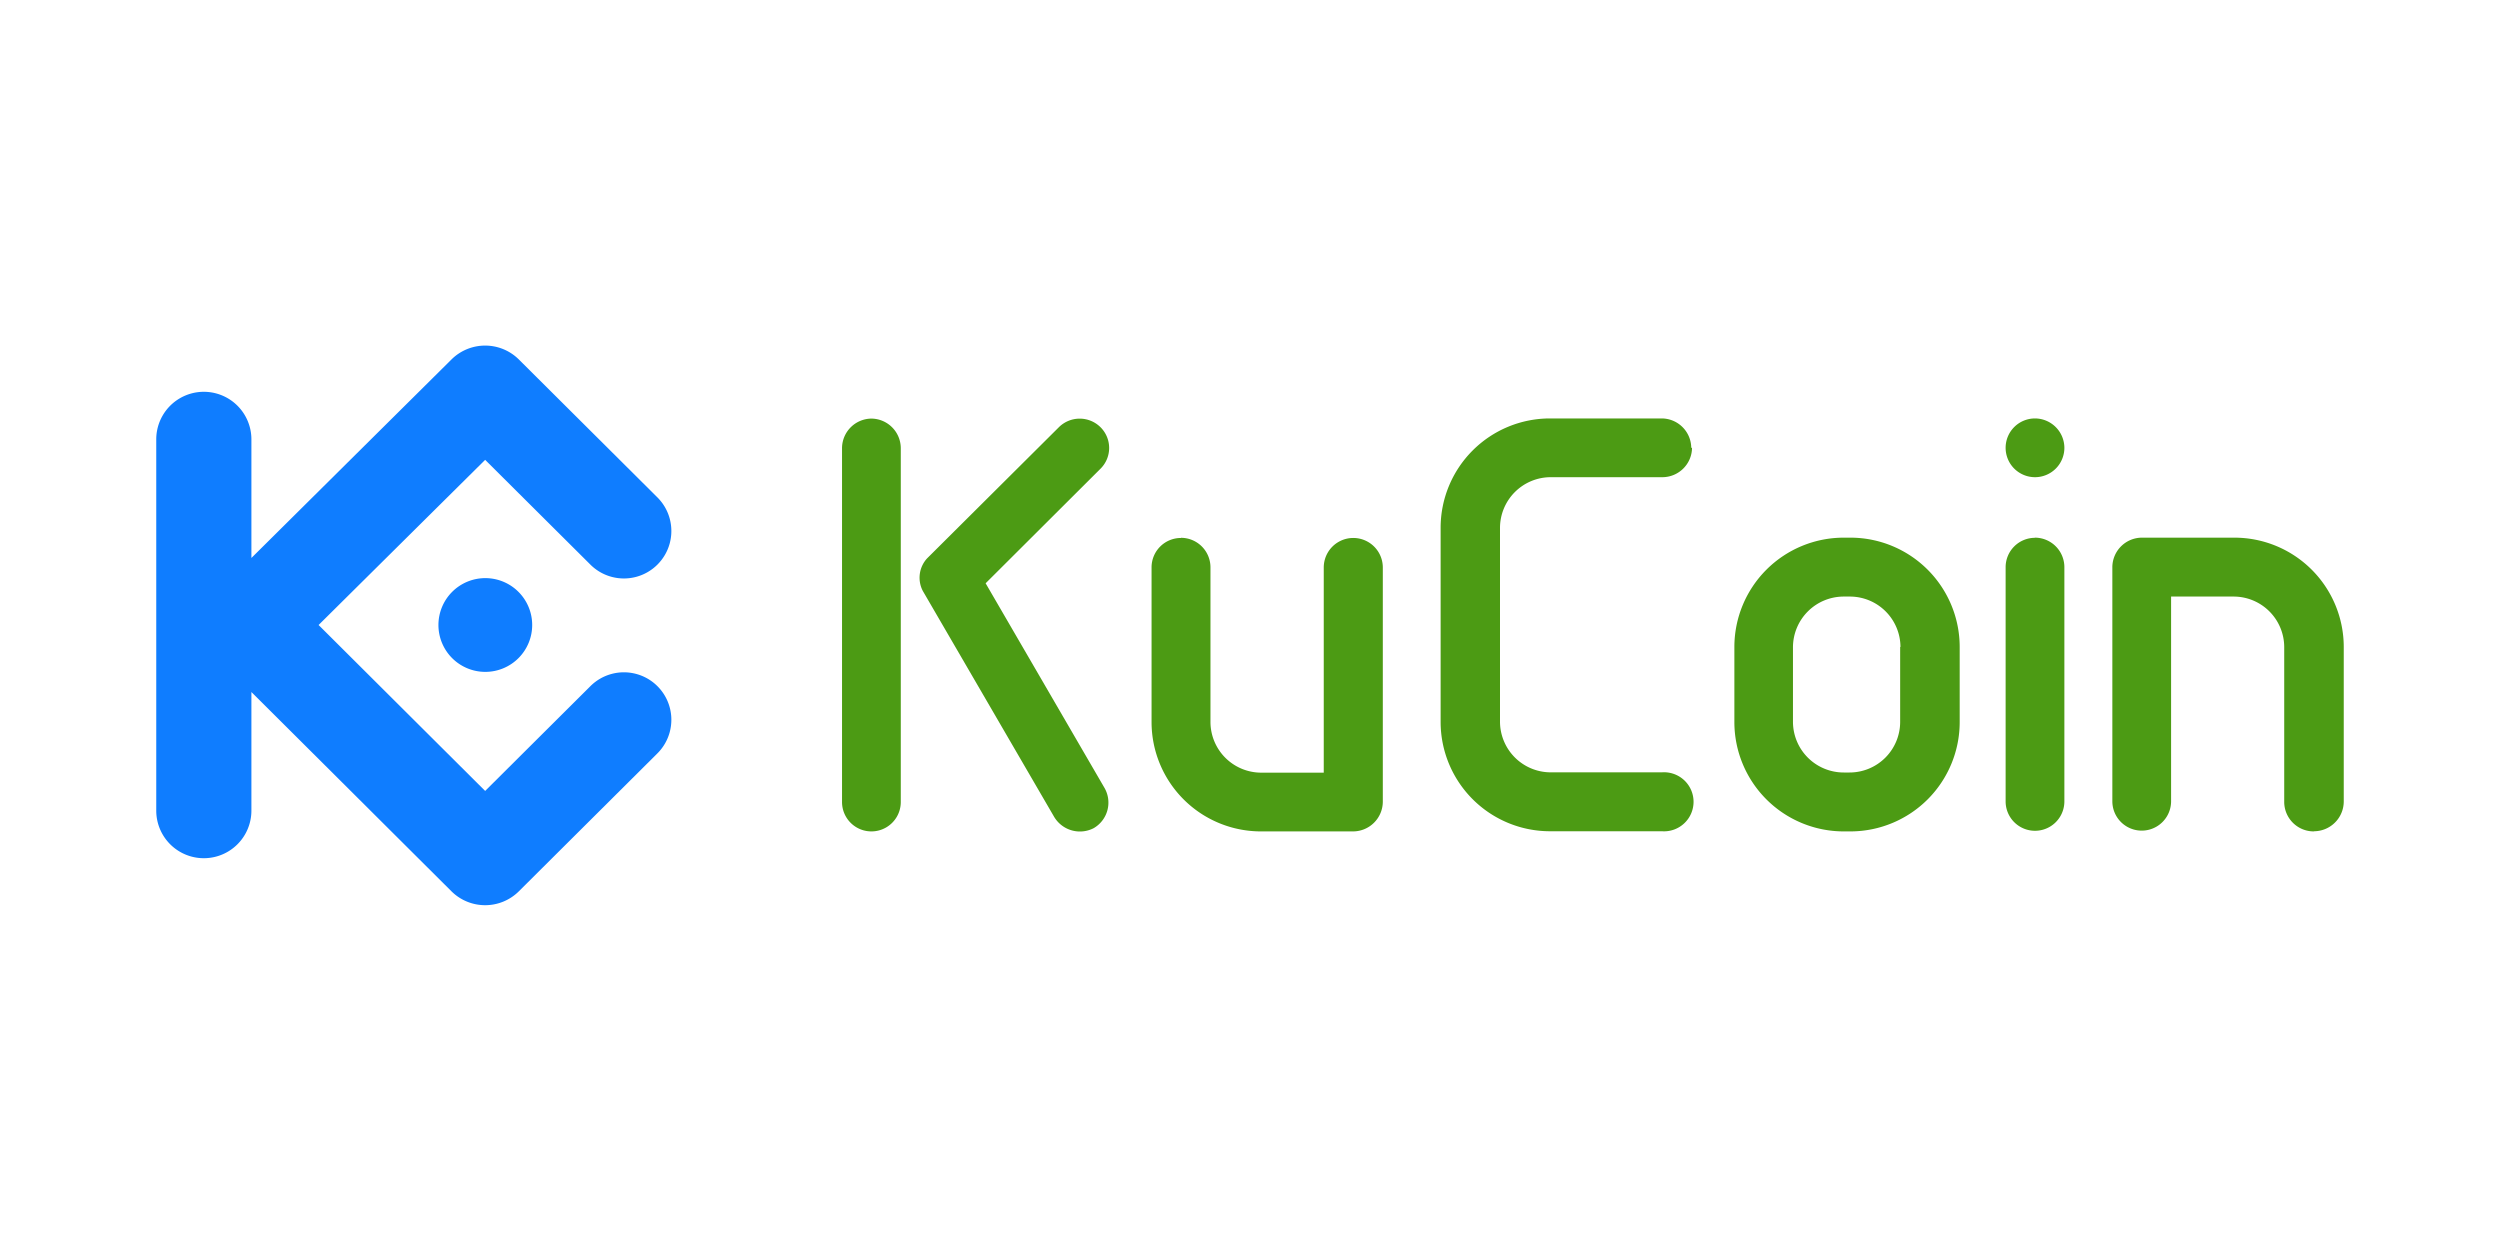
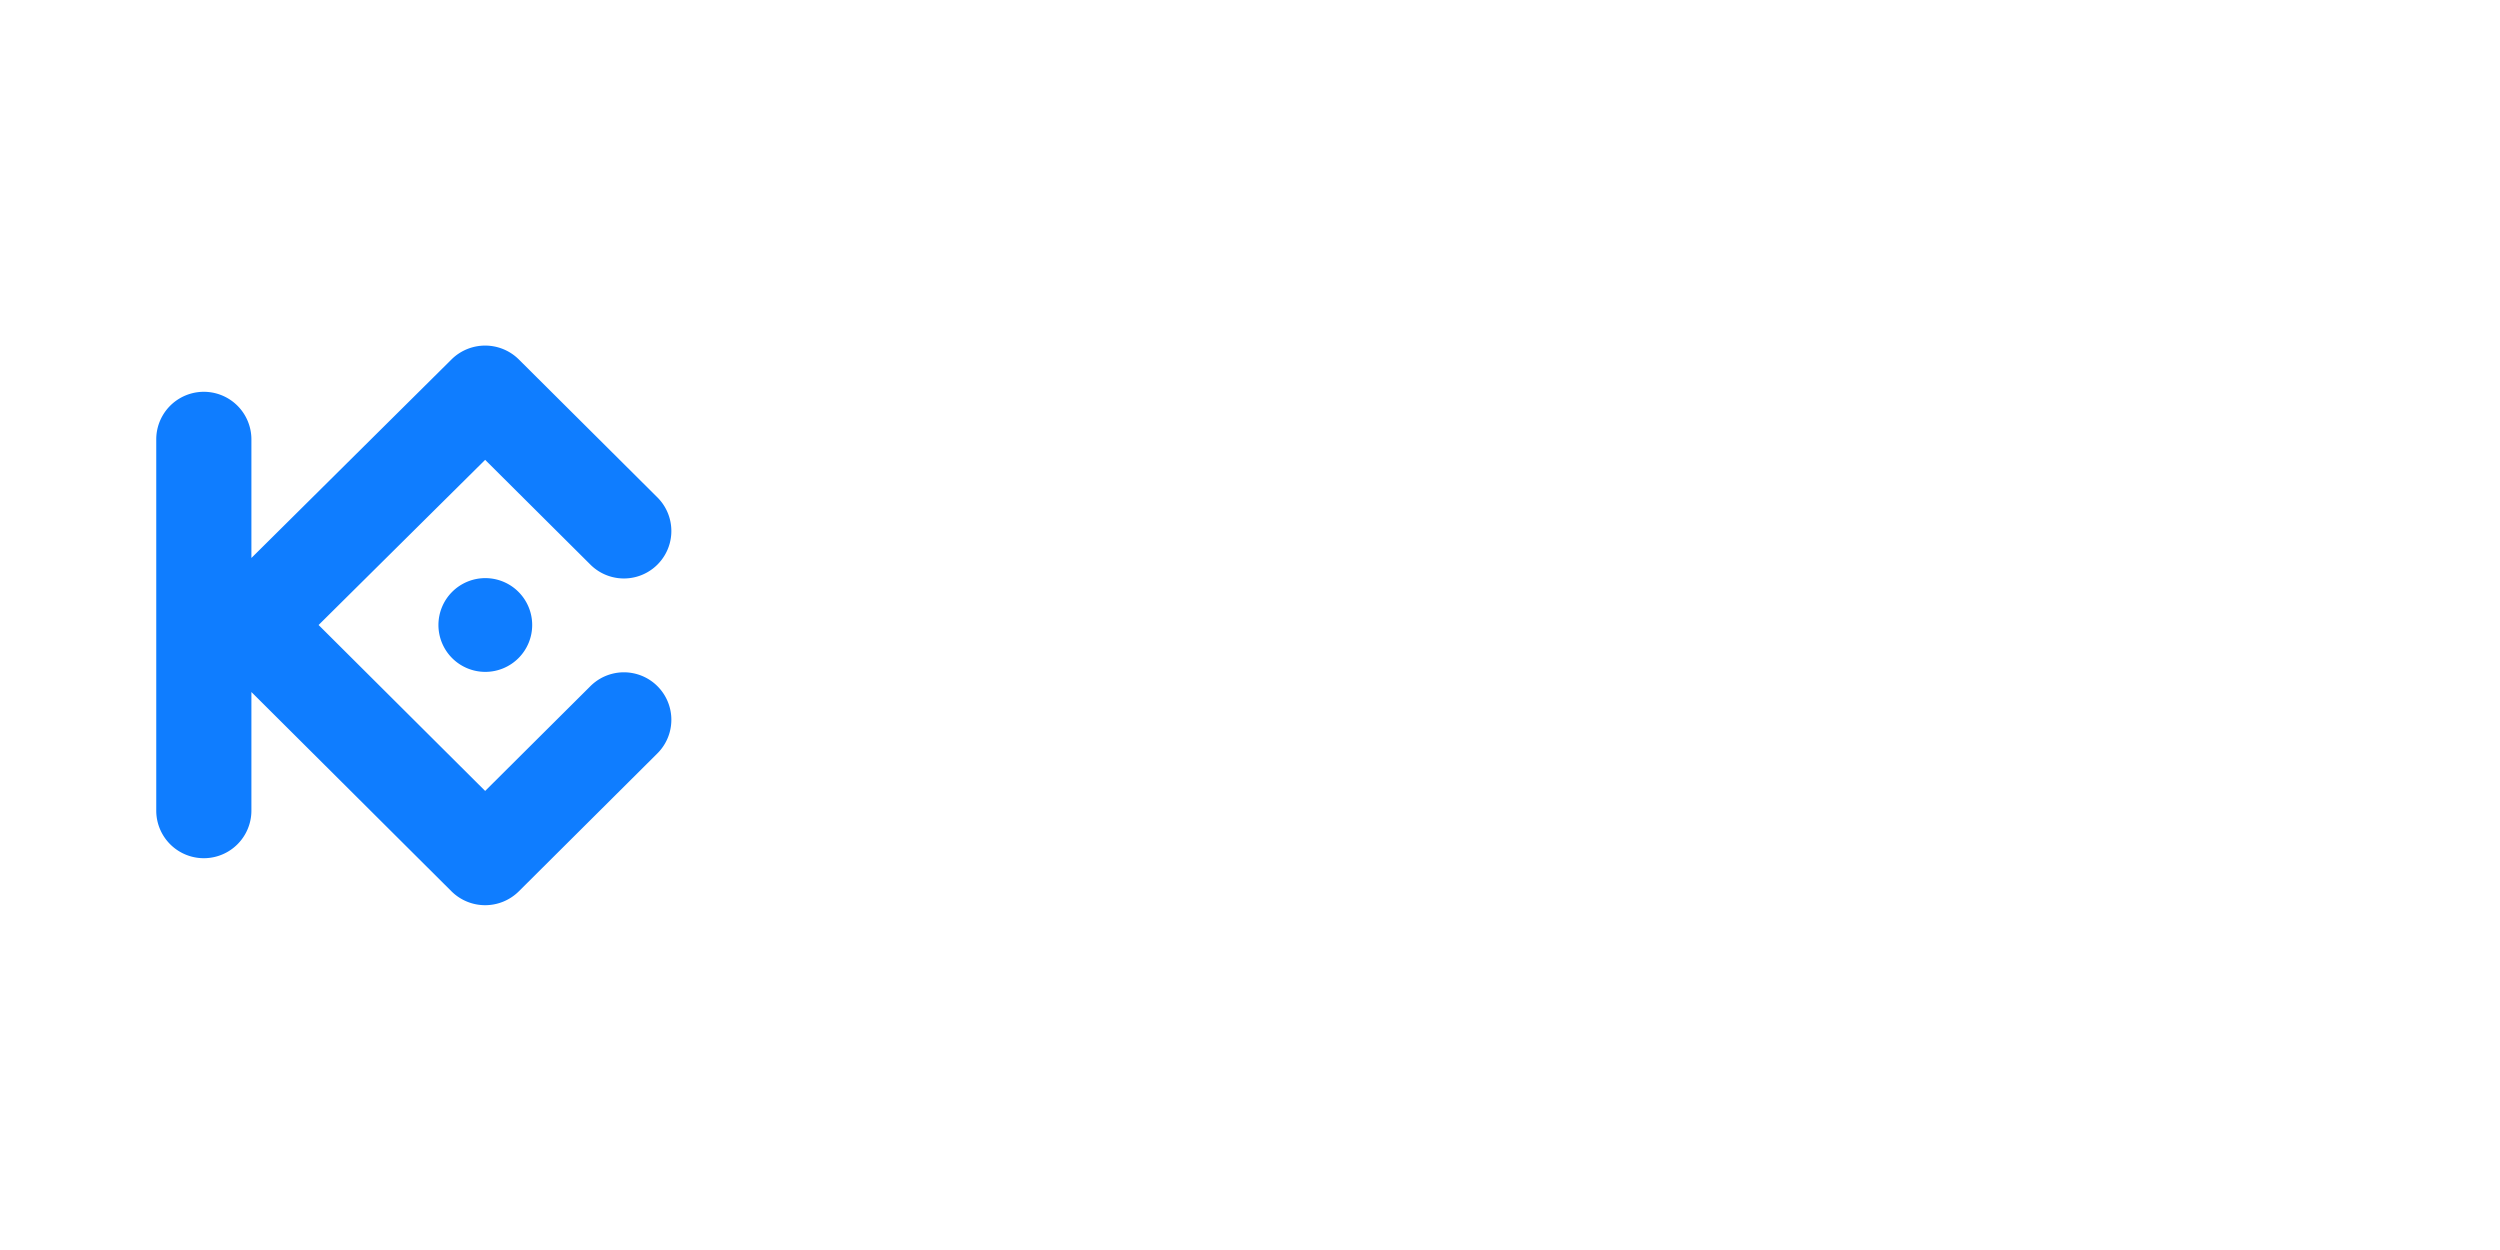
<svg xmlns="http://www.w3.org/2000/svg" id="Calque_1" data-name="Calque 1" viewBox="0 0 160 80">
  <defs>
    <style>.cls-1{fill:#0f7dff;}.cls-2{fill:#4c9b14;}</style>
  </defs>
  <title>kucoin</title>
  <g id="kucoin">
    <path class="cls-1" d="M20.39,40,31.05,50.62l6.73-6.7a3,3,0,1,1,4.3,4.29L33.2,57.05a3.06,3.06,0,0,1-4.3,0L16.09,44.29v7.59a3,3,0,0,1-6.09,0V28.12a3,3,0,0,1,6.09,0v7.59L28.9,23a3.06,3.06,0,0,1,4.3,0l8.88,8.84a3,3,0,1,1-4.3,4.29l-6.73-6.7Zm10.67-3a3,3,0,1,1-3,3,3,3,0,0,1,3-3Z" />
-     <path class="cls-2" d="M55.78,26.79a1.9,1.9,0,0,0-1.89,1.88V51.33a1.88,1.88,0,0,0,3.76,0V28.68a1.9,1.9,0,0,0-1.89-1.89Zm14.65.55a1.89,1.89,0,0,0-2.66,0l-8.44,8.4a1.83,1.83,0,0,0-.27,2.08l8.4,14.45A1.92,1.92,0,0,0,70,53a1.89,1.89,0,0,0,.69-2.57l-7.61-13.1L70.43,30a1.87,1.87,0,0,0,0-2.66Zm5.15,7.09A1.88,1.88,0,0,0,73.7,36.3v9.91a7,7,0,0,0,7,7h5.91a1.91,1.91,0,0,0,1.89-1.89v-15a1.89,1.89,0,0,0-3.78,0V49.45h-4a3.25,3.25,0,0,1-3.25-3.24V36.3a1.89,1.89,0,0,0-1.89-1.88Zm32.66-5.77a1.9,1.9,0,0,0-1.89-1.88H99.2a7,7,0,0,0-7,7V46.2a7,7,0,0,0,7,7h7.16a1.89,1.89,0,1,0,0-3.77H99.21A3.25,3.25,0,0,1,96,46.19V33.78a3.25,3.25,0,0,1,3.25-3.24h7.15a1.9,1.9,0,0,0,1.89-1.88Zm22-1.88a1.88,1.88,0,1,0,1.88,1.86,1.89,1.89,0,0,0-1.88-1.86Zm0,7.64a1.88,1.88,0,0,0-1.88,1.87v15a1.88,1.88,0,1,0,3.76,0v-15a1.89,1.89,0,0,0-1.89-1.88ZM148.11,53.2A1.91,1.91,0,0,0,150,51.31v-9.9a7,7,0,0,0-7-7h-5.92a1.9,1.9,0,0,0-1.89,1.87v15a1.88,1.88,0,1,0,3.76,0V38.18h4a3.24,3.24,0,0,1,3.24,3.24v9.91a1.89,1.89,0,0,0,1.89,1.88ZM111,41.41a7,7,0,0,1,7-7h.47a7,7,0,0,1,6.95,7v4.8a7,7,0,0,1-6.95,7h-.47a7,7,0,0,1-7-7v-4.8Zm10.63,0a3.24,3.24,0,0,0-3.24-3.23H118a3.25,3.25,0,0,0-3.25,3.23v4.8A3.25,3.25,0,0,0,118,49.44h.37a3.24,3.24,0,0,0,3.24-3.24V41.4Z" />
  </g>
</svg>